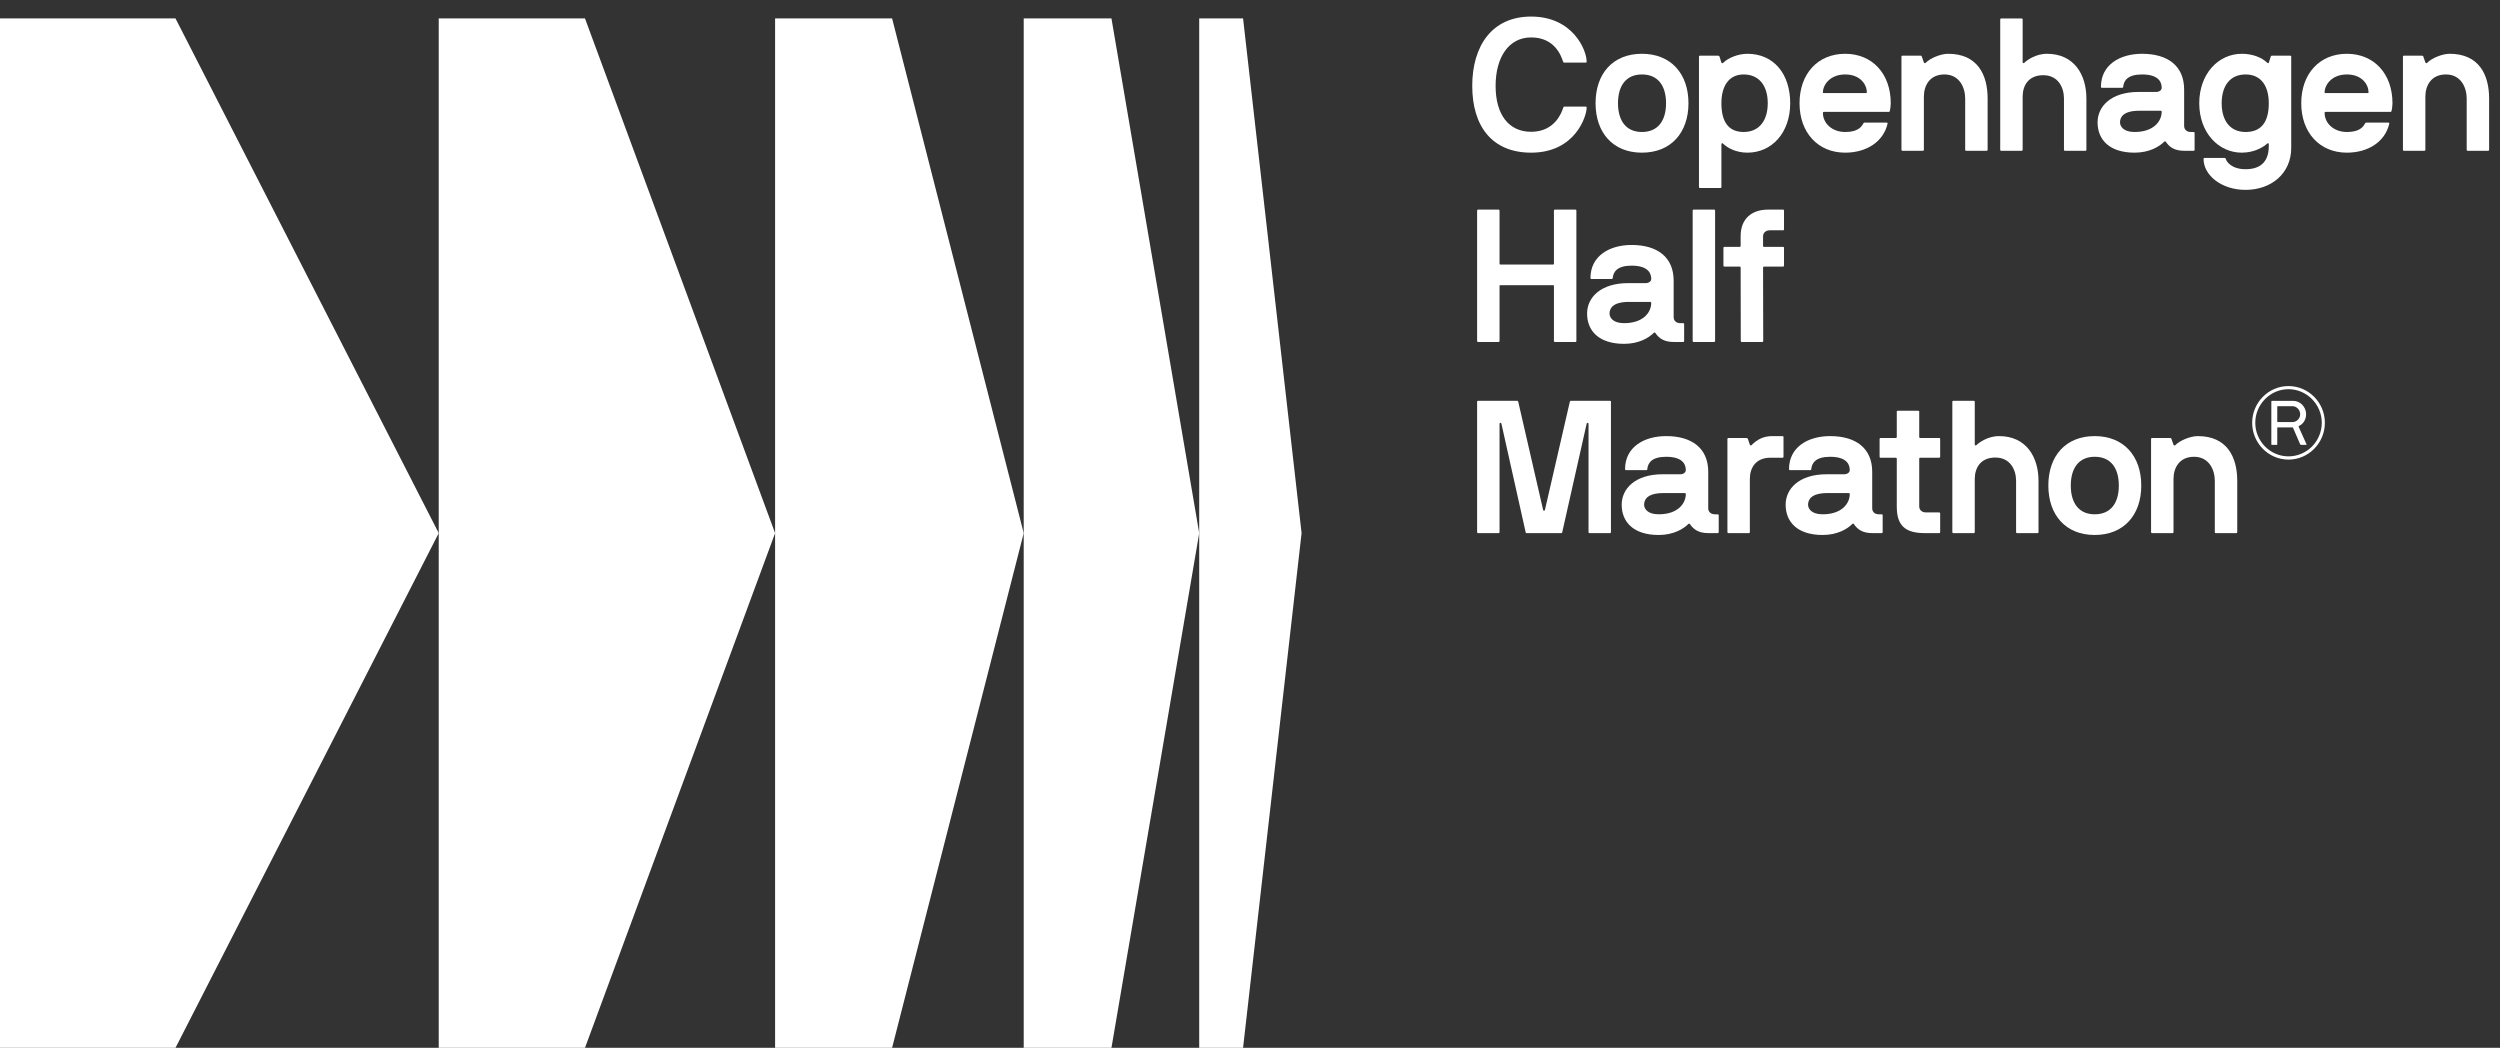
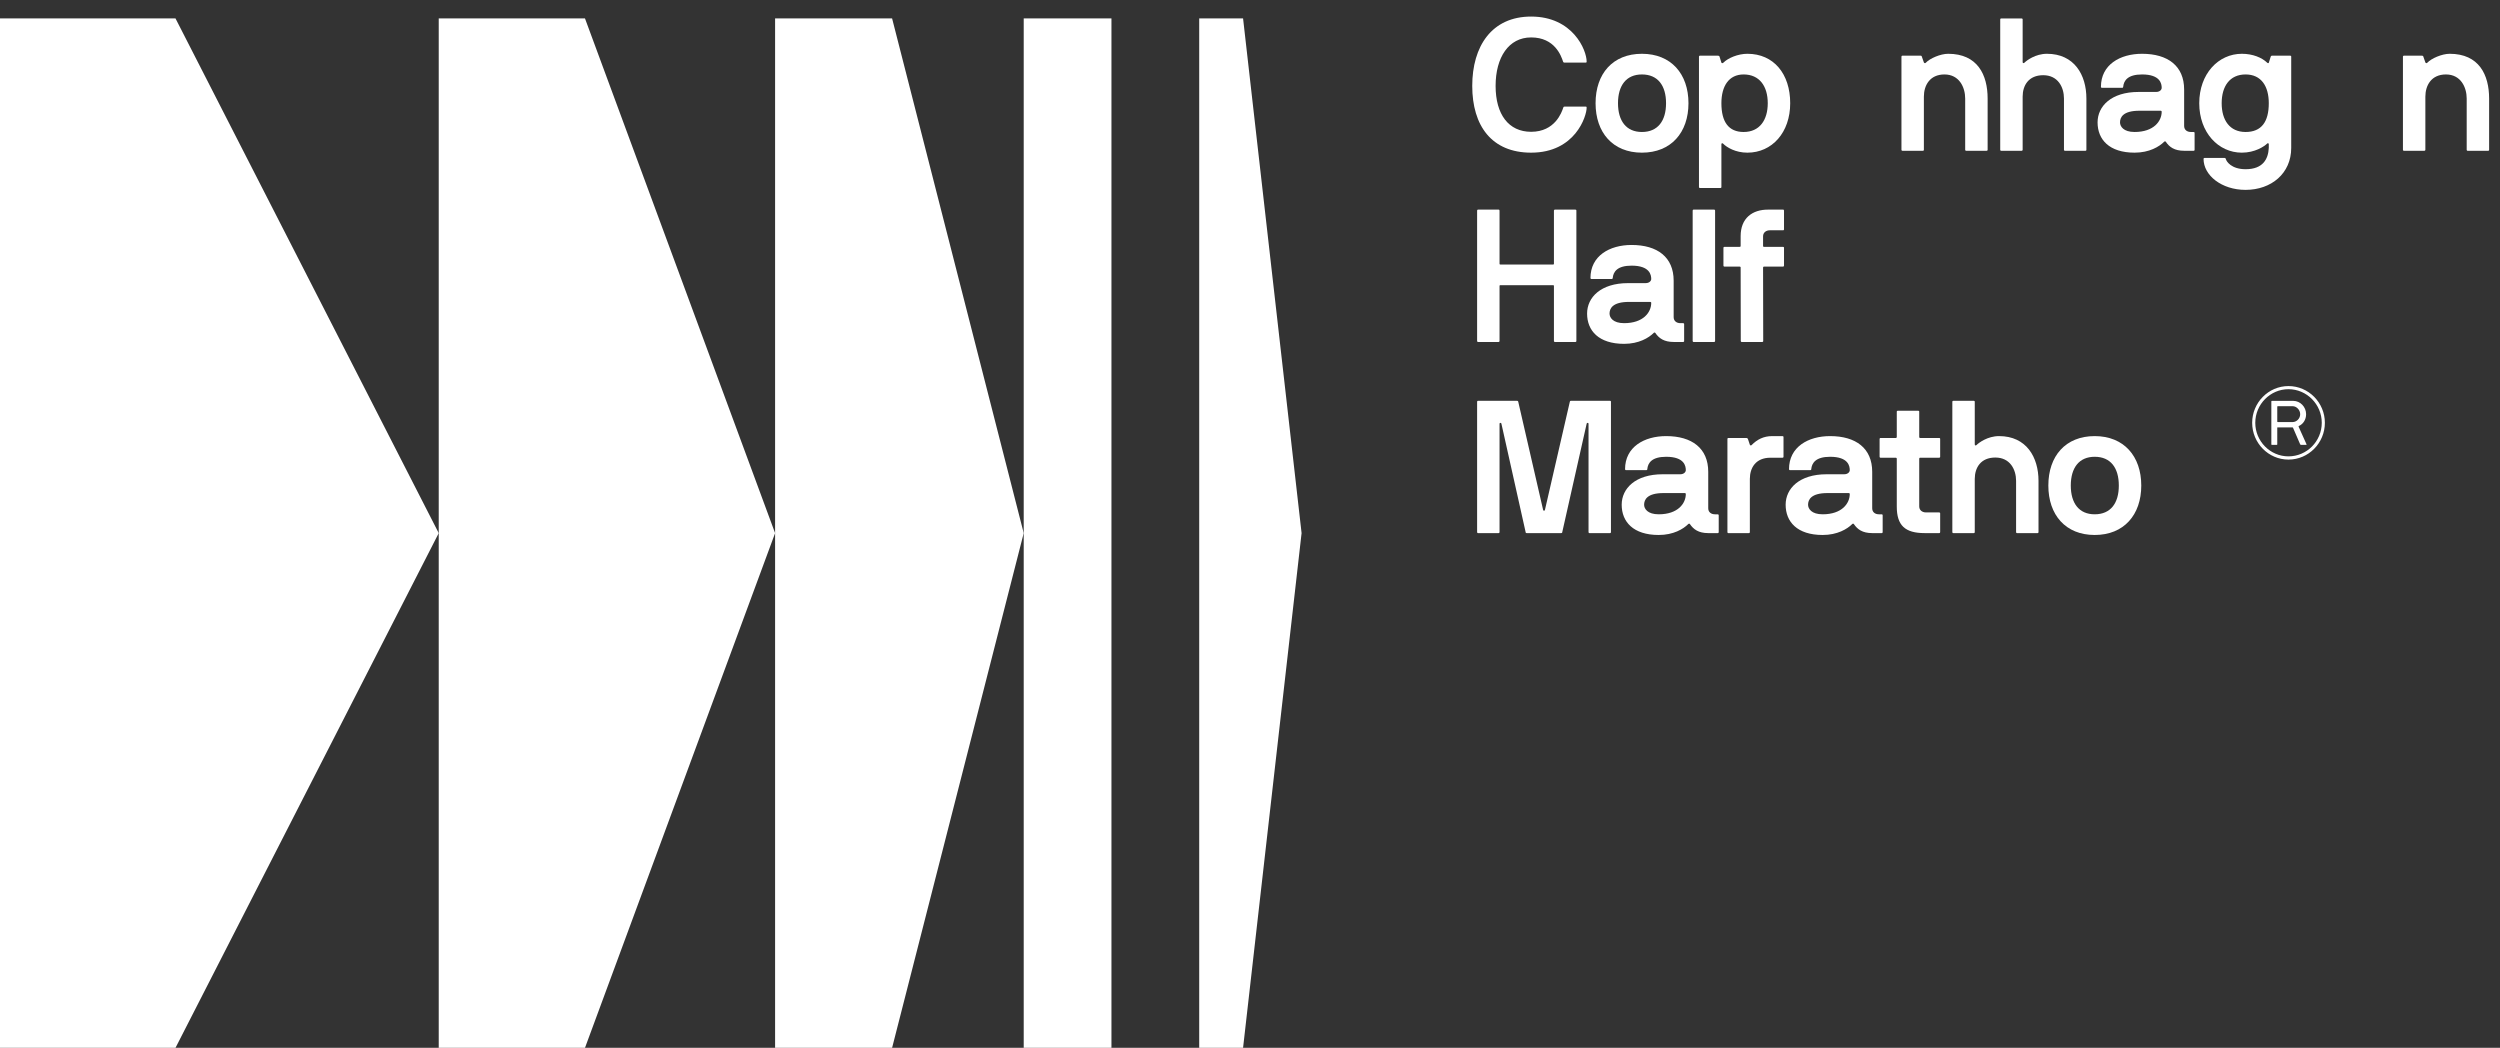
<svg xmlns="http://www.w3.org/2000/svg" class="d-none d-lg-block desktop-svg" width="136" height="57" viewBox="0 0 136 57" fill="none">
  <rect x="0" y="0" width="136" height="57" fill="#333333" stroke="none" />
  <path d="M0 1.002H9.547L23.867 29.002L9.547 57.002H0V1.002Z" fill="white" />
  <path d="M23.867 1.002H31.823L42.165 29.002L31.823 57.002H23.867V29.002V1.002Z" fill="white" />
  <path d="M42.165 1.002H48.53L55.69 29.002L48.53 57.002H42.165V1.002Z" fill="white" />
-   <path d="M55.69 1.002H60.463L65.237 29.002L60.463 57.002H55.69V1.002Z" fill="white" />
+   <path d="M55.69 1.002H60.463L60.463 57.002H55.69V1.002Z" fill="white" />
  <path d="M65.237 1.002H67.623L70.806 29.002L67.623 57.002H65.237V1.002Z" fill="white" />
  <g class="text-group">
    <path d="M83.293 7.17C84.595 7.17 84.961 6.106 85.043 5.85C85.053 5.82 85.073 5.799 85.104 5.799H86.263C86.304 5.799 86.314 5.82 86.314 5.85C86.314 6.321 85.694 8.305 83.293 8.305C81.148 8.305 80.09 6.842 80.09 4.674C80.09 2.517 81.148 0.901 83.293 0.901C85.561 0.901 86.314 2.721 86.314 3.355C86.314 3.386 86.304 3.406 86.263 3.406H85.094C85.063 3.406 85.043 3.386 85.032 3.355C84.931 3.048 84.585 2.036 83.293 2.036C82.073 2.036 81.361 3.12 81.361 4.674C81.361 6.229 82.073 7.17 83.293 7.17Z" fill="white" />
    <path d="M91.853 5.615C91.853 7.21 90.907 8.305 89.321 8.305C87.734 8.305 86.799 7.21 86.799 5.615C86.799 4.01 87.734 2.926 89.321 2.926C90.907 2.926 91.853 4.02 91.853 5.615ZM90.633 5.615C90.633 4.654 90.185 4.05 89.321 4.05C88.466 4.05 88.019 4.654 88.019 5.615C88.019 6.576 88.466 7.18 89.321 7.18C90.185 7.18 90.633 6.576 90.633 5.615Z" fill="white" />
    <path d="M93.756 3.406C94 3.161 94.539 2.926 95.058 2.926C96.492 2.926 97.387 4.02 97.387 5.615C97.387 7.21 96.4 8.305 95.058 8.305C94.407 8.305 93.939 8.018 93.736 7.814C93.695 7.773 93.644 7.793 93.644 7.844V10.176C93.644 10.207 93.624 10.227 93.593 10.227H92.475C92.444 10.227 92.424 10.207 92.424 10.176V3.079C92.424 3.048 92.444 3.028 92.475 3.028H93.441C93.502 3.028 93.522 3.038 93.542 3.079L93.644 3.406C93.665 3.447 93.715 3.447 93.756 3.406ZM96.166 5.615C96.166 4.695 95.719 4.05 94.854 4.05C94.041 4.05 93.644 4.695 93.644 5.615C93.644 6.638 94.041 7.18 94.854 7.18C95.719 7.18 96.166 6.536 96.166 5.615Z" fill="white" />
-     <path d="M102.807 6.034C102.796 6.065 102.786 6.086 102.756 6.086H99.217C99.186 6.086 99.166 6.106 99.166 6.137C99.166 6.699 99.654 7.18 100.376 7.18C100.824 7.18 101.19 7.067 101.363 6.72C101.373 6.699 101.393 6.668 101.444 6.668H102.634C102.664 6.668 102.695 6.689 102.685 6.72C102.461 7.712 101.535 8.305 100.376 8.305C98.891 8.305 97.895 7.21 97.895 5.615C97.895 4.01 98.891 2.926 100.376 2.926C101.861 2.926 102.857 4.02 102.857 5.615C102.847 5.82 102.837 5.912 102.807 6.034ZM99.207 5.063H101.515C101.546 5.063 101.556 5.053 101.556 5.022C101.556 4.613 101.21 4.05 100.376 4.05C99.552 4.05 99.166 4.623 99.166 5.022C99.166 5.053 99.176 5.063 99.207 5.063Z" fill="white" />
    <path d="M104.771 3.406C104.984 3.181 105.554 2.926 105.981 2.926C107.578 2.926 108.127 4.071 108.127 5.359V8.151C108.127 8.182 108.106 8.202 108.076 8.202H106.957C106.927 8.202 106.906 8.182 106.906 8.151V5.359C106.906 4.746 106.581 4.05 105.778 4.05C104.984 4.05 104.659 4.644 104.659 5.257V8.151C104.659 8.182 104.639 8.202 104.608 8.202H103.489C103.459 8.202 103.439 8.182 103.439 8.151V3.079C103.439 3.048 103.459 3.028 103.489 3.028H104.456C104.517 3.028 104.537 3.038 104.547 3.079L104.659 3.396C104.679 3.437 104.73 3.457 104.771 3.406Z" fill="white" />
    <path d="M113.449 8.202H112.331C112.3 8.202 112.28 8.182 112.28 8.151V5.359C112.28 4.746 111.954 4.091 111.151 4.091C110.358 4.091 110.032 4.644 110.032 5.257V8.151C110.032 8.182 110.012 8.202 109.982 8.202H108.863C108.832 8.202 108.812 8.182 108.812 8.151V1.054C108.812 1.023 108.832 1.003 108.863 1.003H109.982C110.002 1.003 110.032 1.023 110.032 1.054V3.376C110.032 3.437 110.083 3.457 110.134 3.406C110.246 3.294 110.724 2.926 111.354 2.926C112.839 2.926 113.5 4.071 113.5 5.359V8.151C113.5 8.182 113.48 8.202 113.449 8.202Z" fill="white" />
    <path d="M117.729 7.712C117.464 7.977 116.925 8.305 116.122 8.305C114.739 8.305 114.108 7.589 114.108 6.658C114.108 5.779 114.851 5.002 116.335 5.002H117.291C117.495 5.002 117.596 4.879 117.596 4.777C117.596 4.562 117.525 4.05 116.529 4.05C115.756 4.05 115.532 4.378 115.501 4.725C115.501 4.756 115.481 4.777 115.451 4.777H114.342C114.312 4.777 114.291 4.756 114.291 4.725C114.291 3.519 115.329 2.926 116.529 2.926C117.932 2.926 118.817 3.59 118.817 4.869V6.853C118.817 7.057 118.969 7.18 119.183 7.18H119.335C119.366 7.18 119.386 7.2 119.386 7.231V8.151C119.386 8.182 119.366 8.202 119.335 8.202H118.817C118.288 8.202 118.013 7.998 117.82 7.712C117.8 7.681 117.759 7.681 117.729 7.712ZM116.122 7.18C117.169 7.18 117.596 6.587 117.596 6.075C117.596 6.045 117.576 6.024 117.546 6.024H116.386C115.481 6.024 115.329 6.392 115.329 6.658C115.329 6.873 115.512 7.18 116.122 7.18Z" fill="white" />
    <path d="M119.639 5.615C119.639 4.02 120.676 2.926 121.957 2.926C122.547 2.926 123.046 3.13 123.34 3.416C123.371 3.447 123.412 3.437 123.422 3.416L123.524 3.089C123.544 3.038 123.564 3.028 123.625 3.028H124.591C124.622 3.028 124.642 3.048 124.642 3.079V8.049C124.642 9.43 123.562 10.329 122.158 10.329C120.857 10.329 119.873 9.542 119.873 8.642C119.873 8.611 119.893 8.591 119.923 8.591H121.022C121.052 8.591 121.073 8.611 121.083 8.642C121.113 8.785 121.388 9.205 122.161 9.205C123.107 9.205 123.391 8.652 123.422 8.049V7.834C123.422 7.793 123.361 7.783 123.34 7.804C123.178 7.967 122.669 8.305 121.957 8.305C120.676 8.305 119.639 7.21 119.639 5.615ZM120.859 5.615C120.859 6.536 121.296 7.18 122.161 7.18C123.015 7.18 123.422 6.638 123.422 5.615C123.422 4.695 123.015 4.05 122.161 4.05C121.296 4.05 120.859 4.695 120.859 5.615Z" fill="white" />
-     <path d="M130.1 6.034C130.09 6.065 130.08 6.086 130.049 6.086H126.51C126.48 6.086 126.459 6.106 126.459 6.137C126.459 6.699 126.947 7.18 127.669 7.18C128.117 7.18 128.483 7.067 128.656 6.72C128.666 6.699 128.686 6.668 128.737 6.668H129.927C129.958 6.668 129.988 6.689 129.978 6.72C129.754 7.712 128.829 8.305 127.669 8.305C126.185 8.305 125.188 7.21 125.188 5.615C125.188 4.01 126.185 2.926 127.669 2.926C129.154 2.926 130.151 4.02 130.151 5.615C130.141 5.82 130.131 5.912 130.1 6.034ZM126.5 5.063H128.809C128.839 5.063 128.849 5.053 128.849 5.022C128.849 4.613 128.503 4.05 127.669 4.05C126.846 4.05 126.459 4.623 126.459 5.022C126.459 5.053 126.469 5.063 126.5 5.063Z" fill="white" />
    <path d="M132.052 3.406C132.266 3.181 132.835 2.926 133.263 2.926C134.859 2.926 135.408 4.071 135.408 5.359V8.151C135.408 8.182 135.388 8.202 135.357 8.202H134.239C134.208 8.202 134.188 8.182 134.188 8.151V5.359C134.188 4.746 133.863 4.05 133.059 4.05C132.266 4.05 131.94 4.644 131.94 5.257V8.151C131.94 8.182 131.92 8.202 131.89 8.202H130.771C130.74 8.202 130.72 8.182 130.72 8.151V3.079C130.72 3.048 130.74 3.028 130.771 3.028H131.737C131.798 3.028 131.818 3.038 131.829 3.079L131.94 3.396C131.961 3.437 132.012 3.457 132.052 3.406Z" fill="white" />
    <path d="M85.704 18.603H84.585C84.555 18.603 84.534 18.582 84.534 18.551V15.555C84.534 15.524 84.514 15.514 84.494 15.514H81.615C81.585 15.514 81.575 15.524 81.575 15.555V18.551C81.575 18.582 81.555 18.603 81.524 18.603H80.405C80.375 18.603 80.355 18.582 80.355 18.551V11.454C80.355 11.424 80.375 11.403 80.405 11.403H81.524C81.555 11.403 81.575 11.424 81.575 11.454V14.348C81.575 14.379 81.585 14.389 81.615 14.389H84.494C84.524 14.389 84.534 14.379 84.534 14.348V11.454C84.534 11.424 84.555 11.403 84.585 11.403H85.704C85.734 11.403 85.755 11.424 85.755 11.454V18.551C85.755 18.582 85.734 18.603 85.704 18.603Z" fill="white" />
    <path d="M89.959 18.112C89.694 18.378 89.155 18.705 88.352 18.705C86.969 18.705 86.338 17.989 86.338 17.058C86.338 16.179 87.081 15.402 88.566 15.402H89.522C89.725 15.402 89.827 15.279 89.827 15.177C89.827 14.962 89.755 14.451 88.759 14.451C87.986 14.451 87.762 14.778 87.732 15.126C87.732 15.156 87.711 15.177 87.681 15.177H86.572C86.542 15.177 86.521 15.156 86.521 15.126C86.521 13.919 87.559 13.326 88.759 13.326C90.162 13.326 91.047 13.99 91.047 15.269V17.253C91.047 17.457 91.2 17.58 91.413 17.58H91.566C91.596 17.58 91.617 17.6 91.617 17.631V18.551C91.617 18.582 91.596 18.603 91.566 18.603H91.047C90.518 18.603 90.244 18.398 90.05 18.112C90.03 18.081 89.989 18.081 89.959 18.112ZM88.352 17.58C89.4 17.58 89.827 16.987 89.827 16.476C89.827 16.445 89.806 16.424 89.776 16.424H88.616C87.711 16.424 87.559 16.793 87.559 17.058C87.559 17.273 87.742 17.58 88.352 17.58Z" fill="white" />
    <path d="M93.251 18.603H92.132C92.101 18.603 92.081 18.582 92.081 18.551V11.454C92.081 11.424 92.101 11.403 92.132 11.403H93.251C93.281 11.403 93.301 11.424 93.301 11.454V18.551C93.301 18.582 93.281 18.603 93.251 18.603Z" fill="white" />
    <path d="M93.806 13.428H94.64C94.66 13.428 94.691 13.418 94.691 13.387V12.845C94.691 11.874 95.321 11.393 96.206 11.403H97.009C97.03 11.403 97.05 11.434 97.05 11.454V12.477C97.05 12.508 97.03 12.528 96.999 12.528H96.277C96.074 12.528 95.911 12.651 95.911 12.855V13.387C95.911 13.418 95.931 13.428 95.962 13.428H96.999C97.03 13.428 97.05 13.448 97.05 13.479V14.451C97.05 14.481 97.03 14.502 96.999 14.502H95.962C95.931 14.502 95.911 14.522 95.911 14.553L95.919 18.551C95.919 18.582 95.898 18.603 95.868 18.603H94.749C94.719 18.603 94.698 18.582 94.698 18.551L94.691 14.553C94.691 14.522 94.67 14.502 94.64 14.502H93.806C93.775 14.502 93.755 14.481 93.755 14.451V13.479C93.755 13.448 93.775 13.428 93.806 13.428Z" fill="white" />
    <path d="M87.585 29.001H86.466C86.436 29.001 86.416 28.98 86.416 28.95V23.049C86.416 22.998 86.334 22.978 86.314 23.049L84.982 28.97C84.982 28.991 84.951 29.001 84.931 29.001H83.049C83.029 29.001 82.999 28.991 82.999 28.97L81.677 23.049C81.656 22.978 81.575 22.998 81.575 23.049V28.95C81.575 28.98 81.555 29.001 81.524 29.001H80.405C80.375 29.001 80.355 28.98 80.355 28.95V21.853C80.355 21.822 80.375 21.802 80.405 21.802H82.521C82.551 21.802 82.582 21.812 82.592 21.853L83.944 27.733C83.965 27.805 84.026 27.805 84.046 27.733L85.399 21.853C85.409 21.812 85.439 21.802 85.46 21.802H87.585C87.616 21.802 87.636 21.822 87.636 21.853V28.95C87.636 28.98 87.616 29.001 87.585 29.001Z" fill="white" />
    <path d="M91.84 28.51C91.576 28.776 91.037 29.103 90.234 29.103C88.85 29.103 88.22 28.387 88.22 27.457C88.22 26.577 88.962 25.8 90.447 25.8H91.403C91.606 25.8 91.708 25.677 91.708 25.575C91.708 25.36 91.637 24.849 90.64 24.849C89.867 24.849 89.644 25.176 89.613 25.524C89.613 25.555 89.593 25.575 89.562 25.575H88.454C88.423 25.575 88.403 25.555 88.403 25.524C88.403 24.317 89.44 23.724 90.64 23.724C92.044 23.724 92.928 24.389 92.928 25.667V27.651C92.928 27.856 93.081 27.978 93.295 27.978H93.447C93.478 27.978 93.498 27.999 93.498 28.029V28.95C93.498 28.98 93.478 29.001 93.447 29.001H92.928C92.4 29.001 92.125 28.796 91.932 28.51C91.912 28.479 91.871 28.479 91.84 28.51ZM90.234 27.978C91.281 27.978 91.708 27.385 91.708 26.874C91.708 26.843 91.688 26.823 91.657 26.823H90.498C89.593 26.823 89.44 27.191 89.44 27.457C89.44 27.672 89.623 27.978 90.234 27.978Z" fill="white" />
    <path d="M96.311 24.9C95.517 24.9 95.192 25.442 95.192 26.056V28.95C95.192 28.98 95.172 29.001 95.141 29.001H94.012C93.992 29.001 93.972 28.98 93.972 28.95V23.878C93.972 23.847 93.992 23.826 94.012 23.826H94.989C95.05 23.826 95.07 23.847 95.09 23.888L95.192 24.195C95.212 24.235 95.253 24.246 95.284 24.215C95.589 23.908 95.934 23.724 96.412 23.724H96.972C97.002 23.724 97.023 23.745 97.023 23.775V24.849C97.023 24.88 97.002 24.9 96.972 24.9H96.311Z" fill="white" />
    <path d="M100.759 28.51C100.495 28.776 99.956 29.103 99.153 29.103C97.769 29.103 97.139 28.387 97.139 27.457C97.139 26.577 97.881 25.8 99.366 25.8H100.322C100.526 25.8 100.627 25.677 100.627 25.575C100.627 25.36 100.556 24.849 99.559 24.849C98.787 24.849 98.563 25.176 98.532 25.524C98.532 25.555 98.512 25.575 98.481 25.575H97.373C97.342 25.575 97.322 25.555 97.322 25.524C97.322 24.317 98.359 23.724 99.559 23.724C100.963 23.724 101.848 24.389 101.848 25.667V27.651C101.848 27.856 102 27.978 102.214 27.978H102.366C102.397 27.978 102.417 27.999 102.417 28.029V28.95C102.417 28.98 102.397 29.001 102.366 29.001H101.848C101.319 29.001 101.044 28.796 100.851 28.51C100.831 28.479 100.79 28.479 100.759 28.51ZM99.153 27.978C100.2 27.978 100.627 27.385 100.627 26.874C100.627 26.843 100.607 26.823 100.576 26.823H99.417C98.512 26.823 98.359 27.191 98.359 27.457C98.359 27.672 98.542 27.978 99.153 27.978Z" fill="white" />
    <path d="M103.135 24.9H102.301C102.27 24.9 102.25 24.88 102.25 24.849V23.878C102.25 23.847 102.27 23.826 102.301 23.826H103.135C103.165 23.826 103.185 23.806 103.185 23.775V22.395C103.185 22.364 103.206 22.344 103.236 22.344H104.355C104.385 22.344 104.406 22.364 104.406 22.395V23.775C104.406 23.806 104.426 23.826 104.457 23.826H105.494C105.524 23.826 105.545 23.847 105.545 23.878V24.849C105.545 24.88 105.524 24.9 105.494 24.9H104.457C104.426 24.9 104.406 24.921 104.406 24.951V27.549C104.406 27.753 104.568 27.876 104.772 27.876H105.494C105.524 27.876 105.545 27.896 105.545 27.927V28.95C105.545 28.98 105.524 29.001 105.494 29.001H104.701C103.633 29.001 103.185 28.582 103.185 27.559V24.951C103.185 24.921 103.165 24.9 103.135 24.9Z" fill="white" />
    <path d="M110.844 29.001H109.725C109.695 29.001 109.675 28.98 109.675 28.95V26.158C109.675 25.544 109.349 24.89 108.546 24.89C107.752 24.89 107.427 25.442 107.427 26.056V28.95C107.427 28.98 107.407 29.001 107.376 29.001H106.258C106.227 29.001 106.207 28.98 106.207 28.95V21.853C106.207 21.822 106.227 21.802 106.258 21.802H107.376C107.397 21.802 107.427 21.822 107.427 21.853V24.174C107.427 24.235 107.478 24.256 107.529 24.205C107.641 24.092 108.119 23.724 108.749 23.724C110.234 23.724 110.895 24.869 110.895 26.158V28.95C110.895 28.98 110.875 29.001 110.844 29.001Z" fill="white" />
    <path d="M116.485 26.414C116.485 28.009 115.539 29.103 113.952 29.103C112.366 29.103 111.43 28.009 111.43 26.414C111.43 24.808 112.366 23.724 113.952 23.724C115.539 23.724 116.485 24.818 116.485 26.414ZM115.264 26.414C115.264 25.452 114.817 24.849 113.952 24.849C113.098 24.849 112.651 25.452 112.651 26.414C112.651 27.375 113.098 27.978 113.952 27.978C114.817 27.978 115.264 27.375 115.264 26.414Z" fill="white" />
-     <path d="M118.35 24.205C118.564 23.98 119.134 23.724 119.561 23.724C121.157 23.724 121.706 24.869 121.706 26.158V28.95C121.706 28.98 121.686 29.001 121.656 29.001H120.537C120.506 29.001 120.486 28.98 120.486 28.95V26.158C120.486 25.544 120.161 24.849 119.357 24.849C118.564 24.849 118.239 25.442 118.239 26.056V28.95C118.239 28.98 118.218 29.001 118.188 29.001H117.069C117.039 29.001 117.018 28.98 117.018 28.95V23.878C117.018 23.847 117.039 23.826 117.069 23.826H118.035C118.096 23.826 118.117 23.837 118.127 23.878L118.239 24.195C118.259 24.235 118.31 24.256 118.35 24.205Z" fill="white" />
    <path d="M126.473 23C126.473 24.1 125.587 25.002 124.492 25.002C123.403 25.002 122.518 24.1 122.518 23C122.518 21.904 123.403 21.002 124.492 21.002C125.587 21.002 126.473 21.904 126.473 23ZM126.304 23C126.304 22.001 125.491 21.172 124.492 21.172C123.499 21.172 122.687 22.001 122.687 23C122.687 24.004 123.499 24.826 124.492 24.826C125.491 24.826 126.304 24.004 126.304 23ZM123.561 21.836C123.561 21.819 123.573 21.808 123.59 21.808H124.758C125.13 21.808 125.452 22.131 125.452 22.534C125.452 22.829 125.294 23.068 125.057 23.175C125.04 23.181 125.04 23.204 125.045 23.215L125.474 24.168C125.485 24.191 125.469 24.202 125.452 24.202H125.186C125.169 24.202 125.141 24.197 125.13 24.174L124.741 23.272C124.735 23.255 124.718 23.249 124.701 23.249H123.9C123.889 23.249 123.883 23.255 123.883 23.266V24.174C123.883 24.191 123.872 24.202 123.855 24.202H123.59C123.573 24.202 123.561 24.191 123.561 24.174V21.836ZM124.718 22.097H123.911C123.894 22.097 123.883 22.109 123.883 22.126V22.931C123.883 22.948 123.894 22.96 123.911 22.96H124.729C124.938 22.954 125.13 22.767 125.13 22.534C125.13 22.302 124.933 22.097 124.718 22.097Z" fill="white" />
  </g>
</svg>